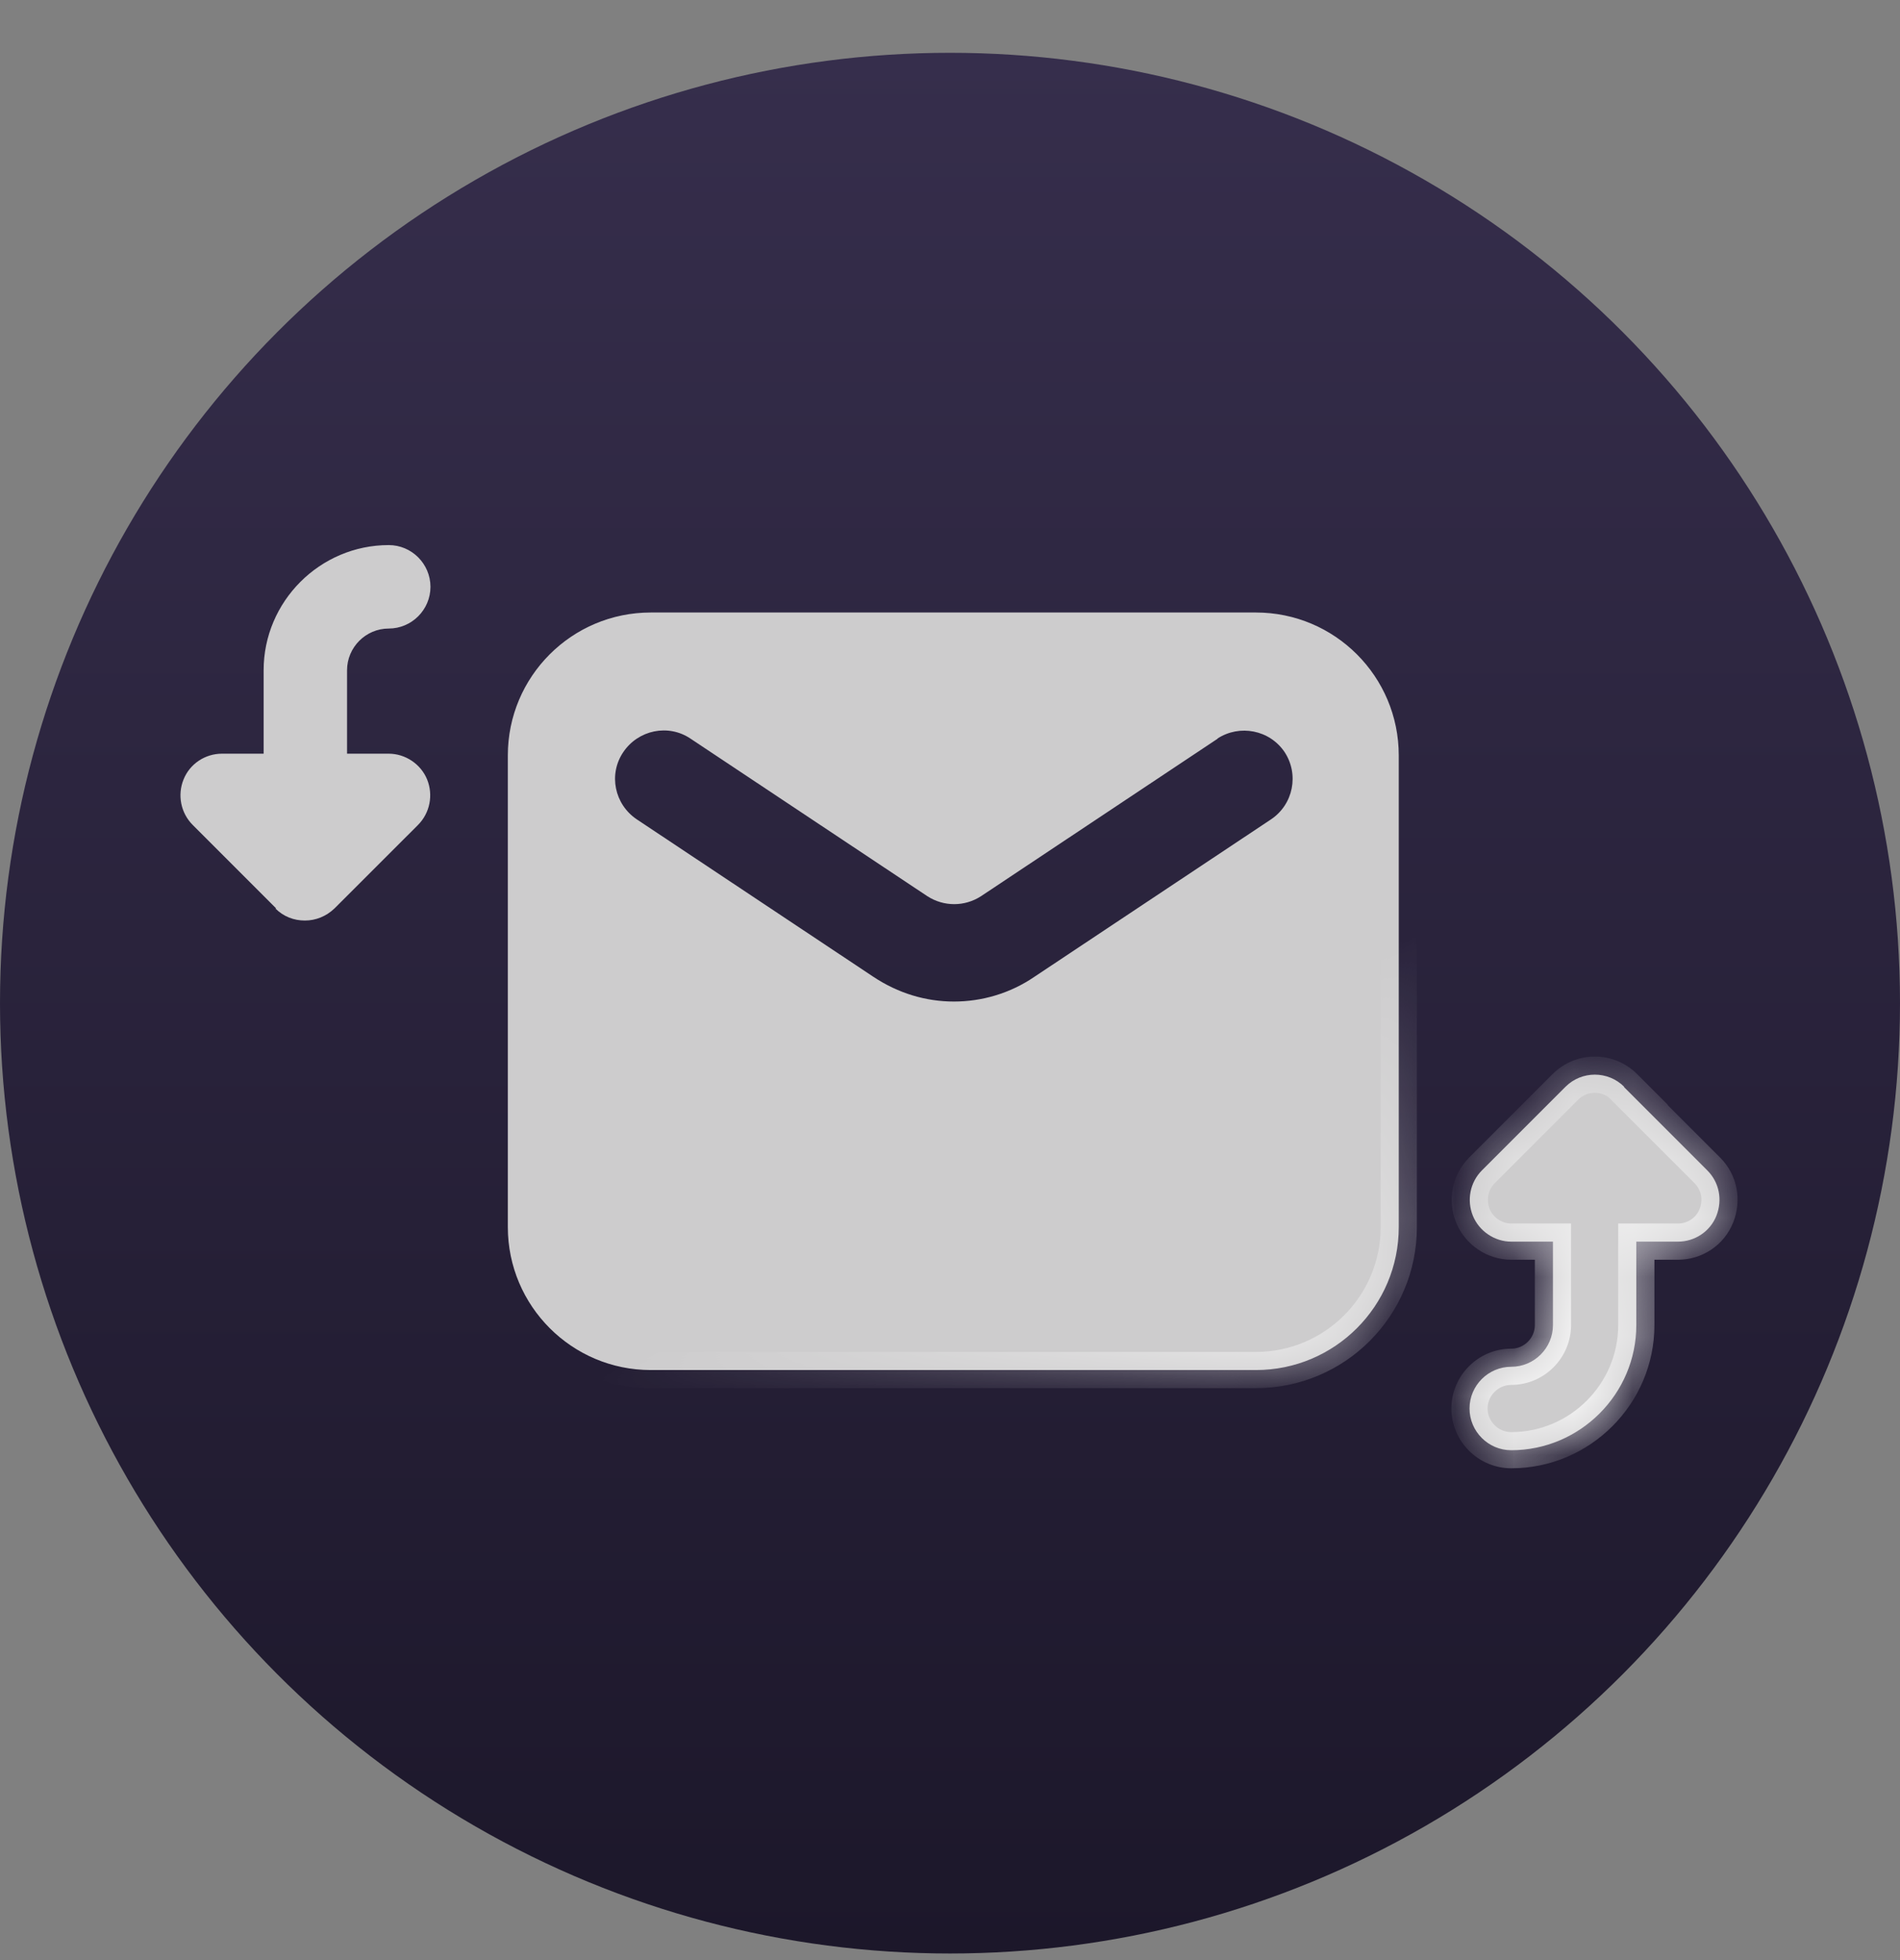
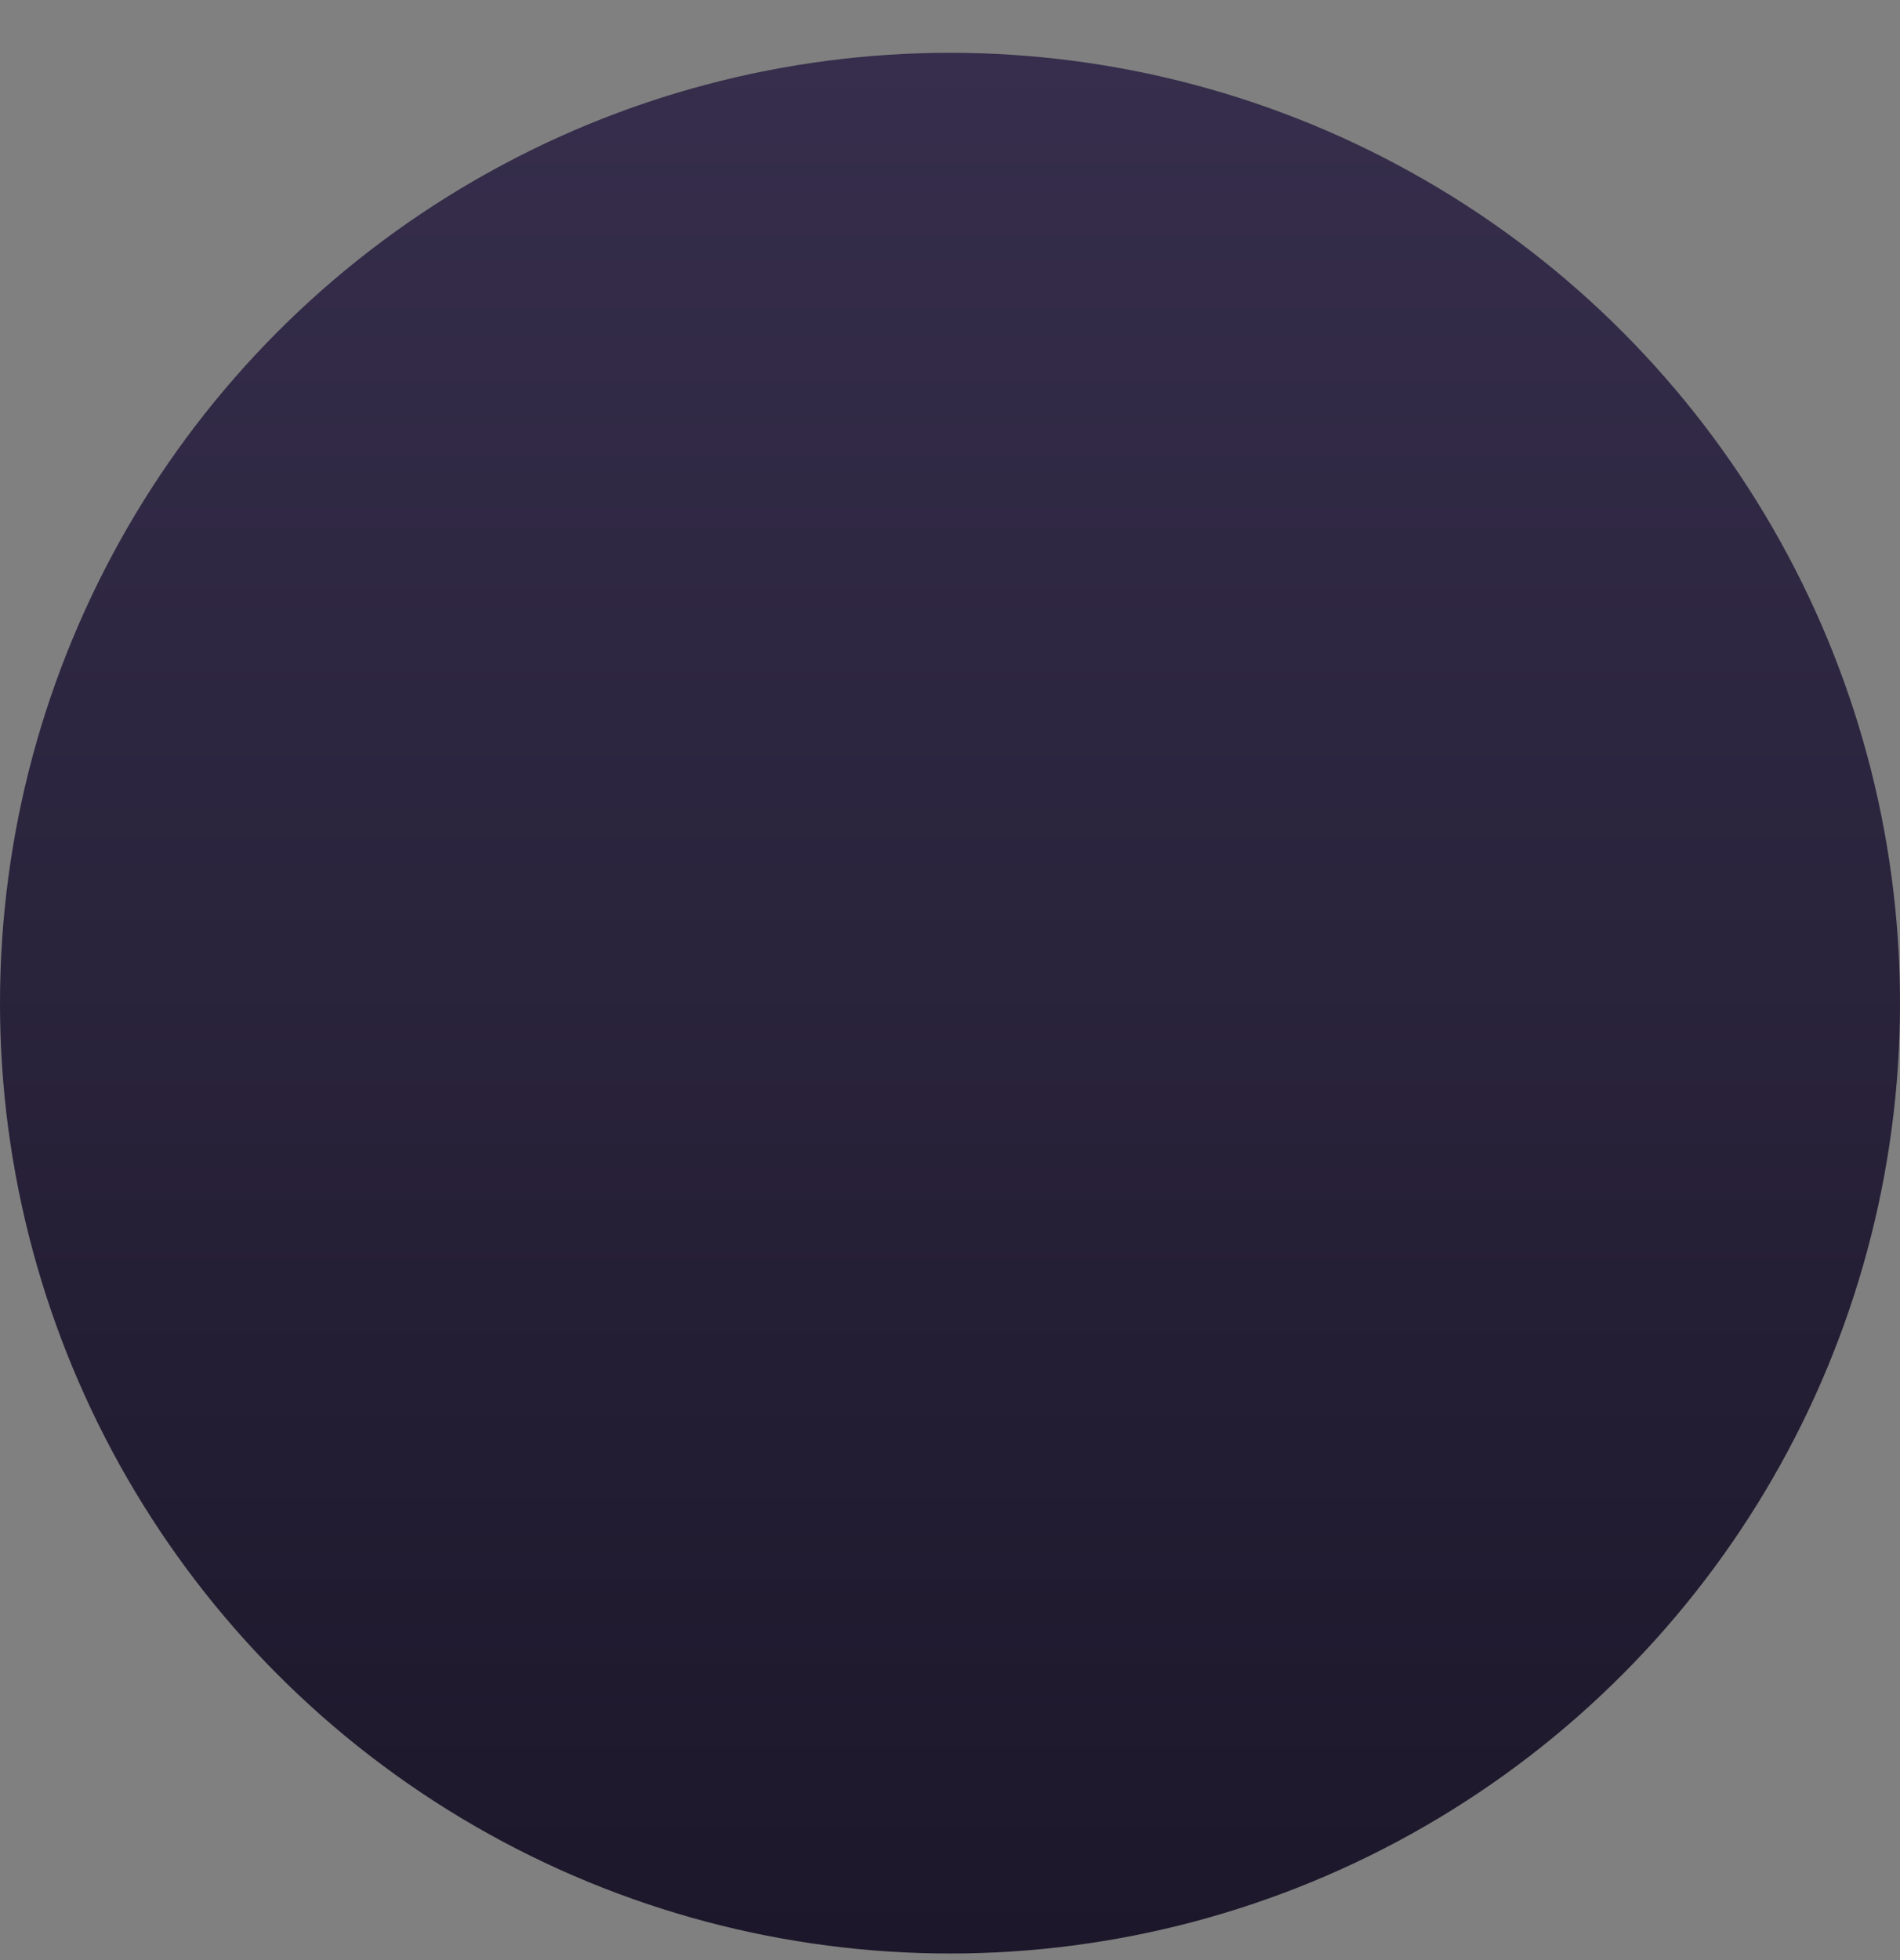
<svg xmlns="http://www.w3.org/2000/svg" width="32" height="33" viewBox="0 0 32 33" fill="none">
  <rect x="0" y="0" width="32" height="33" fill="#808080" stroke="none" />
  <circle cx="16" cy="16.889" r="16" fill="url(#paint0_linear_1965_1037)" />
  <mask id="path-2-inside-1_1965_1037" fill="white">
-     <path d="M26.365 18.298C26.639 18.024 27.082 18.024 27.356 18.298H27.348L28.753 19.703C28.957 19.906 29.013 20.201 28.908 20.468C28.802 20.735 28.542 20.904 28.261 20.904H27.559V22.309C27.559 23.468 26.611 24.415 25.453 24.416C25.066 24.416 24.75 24.1 24.75 23.713C24.75 23.327 25.066 23.011 25.453 23.011C25.839 23.011 26.155 22.695 26.155 22.309V20.904H25.453C25.172 20.904 24.912 20.728 24.806 20.468C24.701 20.208 24.757 19.906 24.96 19.703L26.365 18.298ZM21.152 10.312C22.481 10.312 23.558 11.389 23.558 12.718V20.66C23.558 21.988 22.481 23.066 21.152 23.066H10.96C9.632 23.066 8.554 21.988 8.553 20.66V12.718C8.553 11.389 9.631 10.312 10.96 10.312H21.152ZM11.629 12.435C11.255 12.183 10.749 12.289 10.497 12.663C10.244 13.037 10.349 13.542 10.724 13.794L14.712 16.447C15.128 16.723 15.593 16.862 16.066 16.862C16.539 16.862 17.012 16.724 17.419 16.447L21.408 13.794C21.783 13.542 21.881 13.037 21.636 12.663C21.384 12.288 20.878 12.191 20.503 12.435H20.51L16.523 15.088C16.246 15.267 15.895 15.267 15.618 15.088L11.629 12.435ZM6.547 9.177C6.934 9.177 7.249 9.493 7.25 9.879C7.25 10.266 6.934 10.582 6.547 10.582C6.161 10.582 5.845 10.898 5.845 11.285V12.689H6.547C6.828 12.689 7.089 12.865 7.194 13.124C7.299 13.384 7.242 13.687 7.039 13.89L5.634 15.294C5.494 15.428 5.318 15.498 5.135 15.498C4.953 15.498 4.778 15.435 4.637 15.294H4.651L3.247 13.89C3.043 13.687 2.986 13.384 3.091 13.124C3.197 12.858 3.457 12.689 3.738 12.689H4.44V11.285C4.44 10.126 5.389 9.177 6.547 9.177Z" />
-   </mask>
-   <path d="M26.365 18.298C26.639 18.024 27.082 18.024 27.356 18.298H27.348L28.753 19.703C28.957 19.906 29.013 20.201 28.908 20.468C28.802 20.735 28.542 20.904 28.261 20.904H27.559V22.309C27.559 23.468 26.611 24.415 25.453 24.416C25.066 24.416 24.75 24.1 24.75 23.713C24.75 23.327 25.066 23.011 25.453 23.011C25.839 23.011 26.155 22.695 26.155 22.309V20.904H25.453C25.172 20.904 24.912 20.728 24.806 20.468C24.701 20.208 24.757 19.906 24.96 19.703L26.365 18.298ZM21.152 10.312C22.481 10.312 23.558 11.389 23.558 12.718V20.66C23.558 21.988 22.481 23.066 21.152 23.066H10.96C9.632 23.066 8.554 21.988 8.553 20.66V12.718C8.553 11.389 9.631 10.312 10.96 10.312H21.152ZM11.629 12.435C11.255 12.183 10.749 12.289 10.497 12.663C10.244 13.037 10.349 13.542 10.724 13.794L14.712 16.447C15.128 16.723 15.593 16.862 16.066 16.862C16.539 16.862 17.012 16.724 17.419 16.447L21.408 13.794C21.783 13.542 21.881 13.037 21.636 12.663C21.384 12.288 20.878 12.191 20.503 12.435H20.51L16.523 15.088C16.246 15.267 15.895 15.267 15.618 15.088L11.629 12.435ZM6.547 9.177C6.934 9.177 7.249 9.493 7.25 9.879C7.25 10.266 6.934 10.582 6.547 10.582C6.161 10.582 5.845 10.898 5.845 11.285V12.689H6.547C6.828 12.689 7.089 12.865 7.194 13.124C7.299 13.384 7.242 13.687 7.039 13.89L5.634 15.294C5.494 15.428 5.318 15.498 5.135 15.498C4.953 15.498 4.778 15.435 4.637 15.294H4.651L3.247 13.89C3.043 13.687 2.986 13.384 3.091 13.124C3.197 12.858 3.457 12.689 3.738 12.689H4.44V11.285C4.44 10.126 5.389 9.177 6.547 9.177Z" fill="#CDCCCD" />
-   <path d="M26.365 18.298L26.58 18.514L26.58 18.514L26.365 18.298ZM27.356 18.298V18.603H28.092L27.572 18.083L27.356 18.298ZM27.348 18.298V17.994H26.612L27.133 18.514L27.348 18.298ZM28.753 19.703L28.969 19.487L28.969 19.487L28.753 19.703ZM28.908 20.468L29.191 20.58L29.191 20.58L28.908 20.468ZM27.559 20.904V20.599H27.254V20.904H27.559ZM27.559 22.309L27.864 22.309V22.309H27.559ZM25.453 24.416L25.453 24.72L25.453 24.72L25.453 24.416ZM24.75 23.713L24.445 23.713L24.445 23.713L24.75 23.713ZM25.453 23.011L25.453 23.316L25.453 23.316L25.453 23.011ZM26.155 22.309L26.46 22.309V22.309H26.155ZM26.155 20.904H26.46V20.599H26.155V20.904ZM24.806 20.468L24.524 20.583L24.524 20.583L24.806 20.468ZM24.96 19.703L24.745 19.487L24.745 19.487L24.96 19.703ZM21.152 10.312L21.152 10.007H21.152V10.312ZM23.558 12.718L23.863 12.718L23.558 12.718ZM23.558 20.66L23.863 20.66V20.66H23.558ZM21.152 23.066L21.152 23.371L21.152 23.371L21.152 23.066ZM10.96 23.066L10.96 23.371H10.96V23.066ZM8.553 20.66L8.248 20.66L8.248 20.66L8.553 20.66ZM11.629 12.435L11.46 12.688L11.461 12.689L11.629 12.435ZM10.497 12.663L10.244 12.492L10.244 12.492L10.497 12.663ZM10.724 13.794L10.554 14.047L10.555 14.048L10.724 13.794ZM14.712 16.447L14.881 16.193L14.881 16.193L14.712 16.447ZM16.066 16.862L16.066 17.167H16.066V16.862ZM17.419 16.447L17.251 16.193L17.248 16.195L17.419 16.447ZM21.408 13.794L21.576 14.048L21.578 14.047L21.408 13.794ZM21.636 12.663L21.891 12.496L21.889 12.492L21.636 12.663ZM20.503 12.435L20.336 12.18L19.475 12.74H20.503V12.435ZM20.51 12.435L20.679 12.689L21.518 12.13H20.51V12.435ZM16.523 15.088L16.688 15.344L16.692 15.342L16.523 15.088ZM15.618 15.088L15.449 15.342L15.453 15.345L15.618 15.088ZM6.547 9.177L6.547 8.872H6.547V9.177ZM7.25 9.879L7.554 9.879L7.554 9.879L7.25 9.879ZM6.547 10.582L6.547 10.886L6.547 10.886L6.547 10.582ZM5.845 12.689H5.54V12.994H5.845V12.689ZM6.547 12.689L6.547 12.384H6.547V12.689ZM7.194 13.124L7.476 13.01L7.476 13.01L7.194 13.124ZM7.039 13.89L7.254 14.106L7.254 14.106L7.039 13.89ZM5.634 15.294L5.844 15.515L5.85 15.51L5.634 15.294ZM5.135 15.498L5.135 15.803H5.135V15.498ZM4.637 15.294V14.99H3.901L4.422 15.51L4.637 15.294ZM4.651 15.294V15.599H5.387L4.866 15.079L4.651 15.294ZM3.247 13.89L3.031 14.106L3.031 14.106L3.247 13.89ZM3.091 13.124L3.374 13.239L3.375 13.236L3.091 13.124ZM3.738 12.689L3.738 12.384L3.738 12.384L3.738 12.689ZM4.44 12.689V12.994H4.745V12.689H4.44ZM26.365 18.298L26.58 18.514C26.735 18.359 26.986 18.359 27.14 18.514L27.356 18.298L27.572 18.083C27.179 17.69 26.542 17.69 26.149 18.083L26.365 18.298ZM27.356 18.298V17.994H27.348V18.298V18.603H27.356V18.298ZM27.348 18.298L27.133 18.514L28.538 19.918L28.753 19.703L28.969 19.487L27.564 18.083L27.348 18.298ZM28.753 19.703L28.538 19.918C28.653 20.033 28.687 20.198 28.624 20.356L28.908 20.468L29.191 20.58C29.339 20.204 29.262 19.78 28.969 19.487L28.753 19.703ZM28.908 20.468L28.624 20.356C28.567 20.503 28.422 20.599 28.261 20.599V20.904V21.209C28.663 21.209 29.038 20.968 29.191 20.58L28.908 20.468ZM28.261 20.904V20.599H27.559V20.904V21.209H28.261V20.904ZM27.559 20.904H27.254V22.309H27.559H27.864V20.904H27.559ZM27.559 22.309L27.254 22.309C27.254 23.299 26.443 24.11 25.453 24.111L25.453 24.416L25.453 24.72C26.779 24.72 27.864 23.636 27.864 22.309L27.559 22.309ZM25.453 24.416V24.111C25.234 24.111 25.054 23.931 25.054 23.713L24.75 23.713L24.445 23.713C24.445 24.268 24.899 24.72 25.453 24.72V24.416ZM24.75 23.713H25.054C25.054 23.496 25.234 23.316 25.453 23.316V23.011V22.706C24.899 22.706 24.445 23.158 24.445 23.713H24.75ZM25.453 23.011L25.453 23.316C26.007 23.316 26.459 22.863 26.46 22.309L26.155 22.309L25.85 22.309C25.85 22.527 25.67 22.706 25.453 22.706L25.453 23.011ZM26.155 22.309H26.46V20.904H26.155H25.85V22.309H26.155ZM26.155 20.904V20.599H25.453V20.904V21.209H26.155V20.904ZM25.453 20.904V20.599C25.296 20.599 25.147 20.499 25.089 20.354L24.806 20.468L24.524 20.583C24.676 20.957 25.047 21.209 25.453 21.209V20.904ZM24.806 20.468L25.089 20.354C25.028 20.205 25.061 20.033 25.176 19.918L24.96 19.703L24.745 19.487C24.453 19.779 24.374 20.212 24.524 20.583L24.806 20.468ZM24.96 19.703L25.176 19.918L26.58 18.514L26.365 18.298L26.149 18.083L24.745 19.487L24.96 19.703ZM21.152 10.312L21.152 10.617C22.313 10.617 23.253 11.557 23.253 12.718L23.558 12.718L23.863 12.718C23.863 11.221 22.649 10.007 21.152 10.007L21.152 10.312ZM23.558 12.718H23.253V20.66H23.558H23.863V12.718H23.558ZM23.558 20.66L23.253 20.66C23.253 21.82 22.312 22.761 21.152 22.761L21.152 23.066L21.152 23.371C22.649 23.371 23.863 22.157 23.863 20.66L23.558 20.66ZM21.152 23.066V22.761H10.96V23.066V23.371H21.152V23.066ZM10.96 23.066L10.96 22.761C9.8 22.761 8.858 21.82 8.858 20.66L8.553 20.66L8.248 20.66C8.249 22.157 9.463 23.371 10.96 23.371L10.96 23.066ZM8.553 20.66H8.858V12.718H8.553H8.248V20.66H8.553ZM8.553 12.718H8.858C8.858 11.558 9.8 10.617 10.96 10.617V10.312V10.007C9.463 10.007 8.248 11.221 8.248 12.718H8.553ZM10.96 10.312V10.617H21.152V10.312V10.007H10.96V10.312ZM11.629 12.435L11.799 12.182C11.281 11.834 10.588 11.983 10.244 12.492L10.497 12.663L10.749 12.833C10.911 12.595 11.228 12.532 11.46 12.688L11.629 12.435ZM10.497 12.663L10.244 12.492C9.894 13.01 10.043 13.704 10.554 14.047L10.724 13.794L10.894 13.542C10.655 13.381 10.593 13.064 10.749 12.833L10.497 12.663ZM10.724 13.794L10.555 14.048L14.544 16.701L14.712 16.447L14.881 16.193L10.893 13.541L10.724 13.794ZM14.712 16.447L14.544 16.701C15.009 17.01 15.532 17.167 16.066 17.167L16.066 16.862L16.066 16.557C15.654 16.557 15.248 16.437 14.881 16.193L14.712 16.447ZM16.066 16.862V17.167C16.598 17.167 17.131 17.011 17.591 16.699L17.419 16.447L17.248 16.195C16.892 16.436 16.48 16.557 16.066 16.557V16.862ZM17.419 16.447L17.588 16.701L21.576 14.048L21.408 13.794L21.239 13.541L17.251 16.193L17.419 16.447ZM21.408 13.794L21.578 14.047C22.093 13.701 22.226 13.008 21.891 12.496L21.636 12.663L21.381 12.829C21.535 13.066 21.473 13.383 21.238 13.542L21.408 13.794ZM21.636 12.663L21.889 12.492C21.542 11.978 20.849 11.846 20.336 12.18L20.503 12.435L20.669 12.691C20.907 12.536 21.225 12.599 21.384 12.833L21.636 12.663ZM20.503 12.435V12.74H20.51V12.435V12.13H20.503V12.435ZM20.51 12.435L20.341 12.181L16.354 14.835L16.523 15.088L16.692 15.342L20.679 12.689L20.51 12.435ZM16.523 15.088L16.358 14.832C16.181 14.946 15.96 14.946 15.783 14.832L15.618 15.088L15.453 15.345C15.83 15.588 16.31 15.588 16.688 15.344L16.523 15.088ZM15.618 15.088L15.787 14.835L11.798 12.181L11.629 12.435L11.461 12.689L15.449 15.342L15.618 15.088ZM6.547 9.177L6.547 9.482C6.765 9.482 6.945 9.662 6.945 9.88L7.25 9.879L7.554 9.879C7.554 9.325 7.102 8.873 6.547 8.872L6.547 9.177ZM7.25 9.879H6.945C6.945 10.097 6.765 10.277 6.547 10.277L6.547 10.582L6.547 10.886C7.102 10.886 7.554 10.434 7.554 9.879H7.25ZM6.547 10.582V10.277C5.992 10.277 5.54 10.731 5.54 11.285H5.845H6.15C6.15 11.066 6.33 10.886 6.547 10.886V10.582ZM5.845 11.285H5.54V12.689H5.845H6.15V11.285H5.845ZM5.845 12.689V12.994H6.547V12.689V12.384H5.845V12.689ZM6.547 12.689L6.547 12.994C6.704 12.994 6.853 13.094 6.911 13.239L7.194 13.124L7.476 13.01C7.324 12.635 6.953 12.384 6.547 12.384L6.547 12.689ZM7.194 13.124L6.911 13.239C6.971 13.387 6.939 13.559 6.823 13.675L7.039 13.89L7.254 14.106C7.546 13.814 7.627 13.382 7.476 13.01L7.194 13.124ZM7.039 13.89L6.823 13.675L5.419 15.079L5.634 15.294L5.85 15.51L7.254 14.106L7.039 13.89ZM5.634 15.294L5.424 15.073C5.338 15.155 5.237 15.194 5.135 15.194V15.498V15.803C5.399 15.803 5.649 15.701 5.844 15.515L5.634 15.294ZM5.135 15.498L5.135 15.194C5.027 15.194 4.932 15.158 4.853 15.079L4.637 15.294L4.422 15.51C4.624 15.712 4.878 15.803 5.135 15.803L5.135 15.498ZM4.637 15.294V15.599H4.651V15.294V14.99H4.637V15.294ZM4.651 15.294L4.866 15.079L3.462 13.675L3.247 13.89L3.031 14.106L4.435 15.51L4.651 15.294ZM3.247 13.89L3.462 13.675C3.346 13.559 3.314 13.387 3.374 13.239L3.091 13.124L2.809 13.01C2.658 13.382 2.74 13.814 3.031 14.106L3.247 13.89ZM3.091 13.124L3.375 13.236C3.433 13.09 3.577 12.994 3.738 12.994L3.738 12.689L3.738 12.384C3.337 12.384 2.961 12.625 2.808 13.013L3.091 13.124ZM3.738 12.689V12.994H4.44V12.689V12.384H3.738V12.689ZM4.44 12.689H4.745V11.285H4.44H4.135V12.689H4.44ZM4.44 11.285H4.745C4.745 10.294 5.557 9.482 6.547 9.482V9.177V8.872C5.22 8.872 4.135 9.957 4.135 11.285H4.44Z" fill="url(#paint1_linear_1965_1037)" mask="url(#path-2-inside-1_1965_1037)" />
+     </mask>
  <defs>
    <linearGradient id="paint0_linear_1965_1037" x1="16" y1="0.889" x2="16" y2="32.889" gradientUnits="userSpaceOnUse">
      <stop stop-color="#362E4C" />
      <stop offset="1" stop-color="#1C172A" />
    </linearGradient>
    <linearGradient id="paint1_linear_1965_1037" x1="19.24" y1="18.207" x2="23.663" y2="26.37" gradientUnits="userSpaceOnUse">
      <stop stop-color="white" stop-opacity="0" />
      <stop offset="1" stop-color="white" />
    </linearGradient>
  </defs>
</svg>